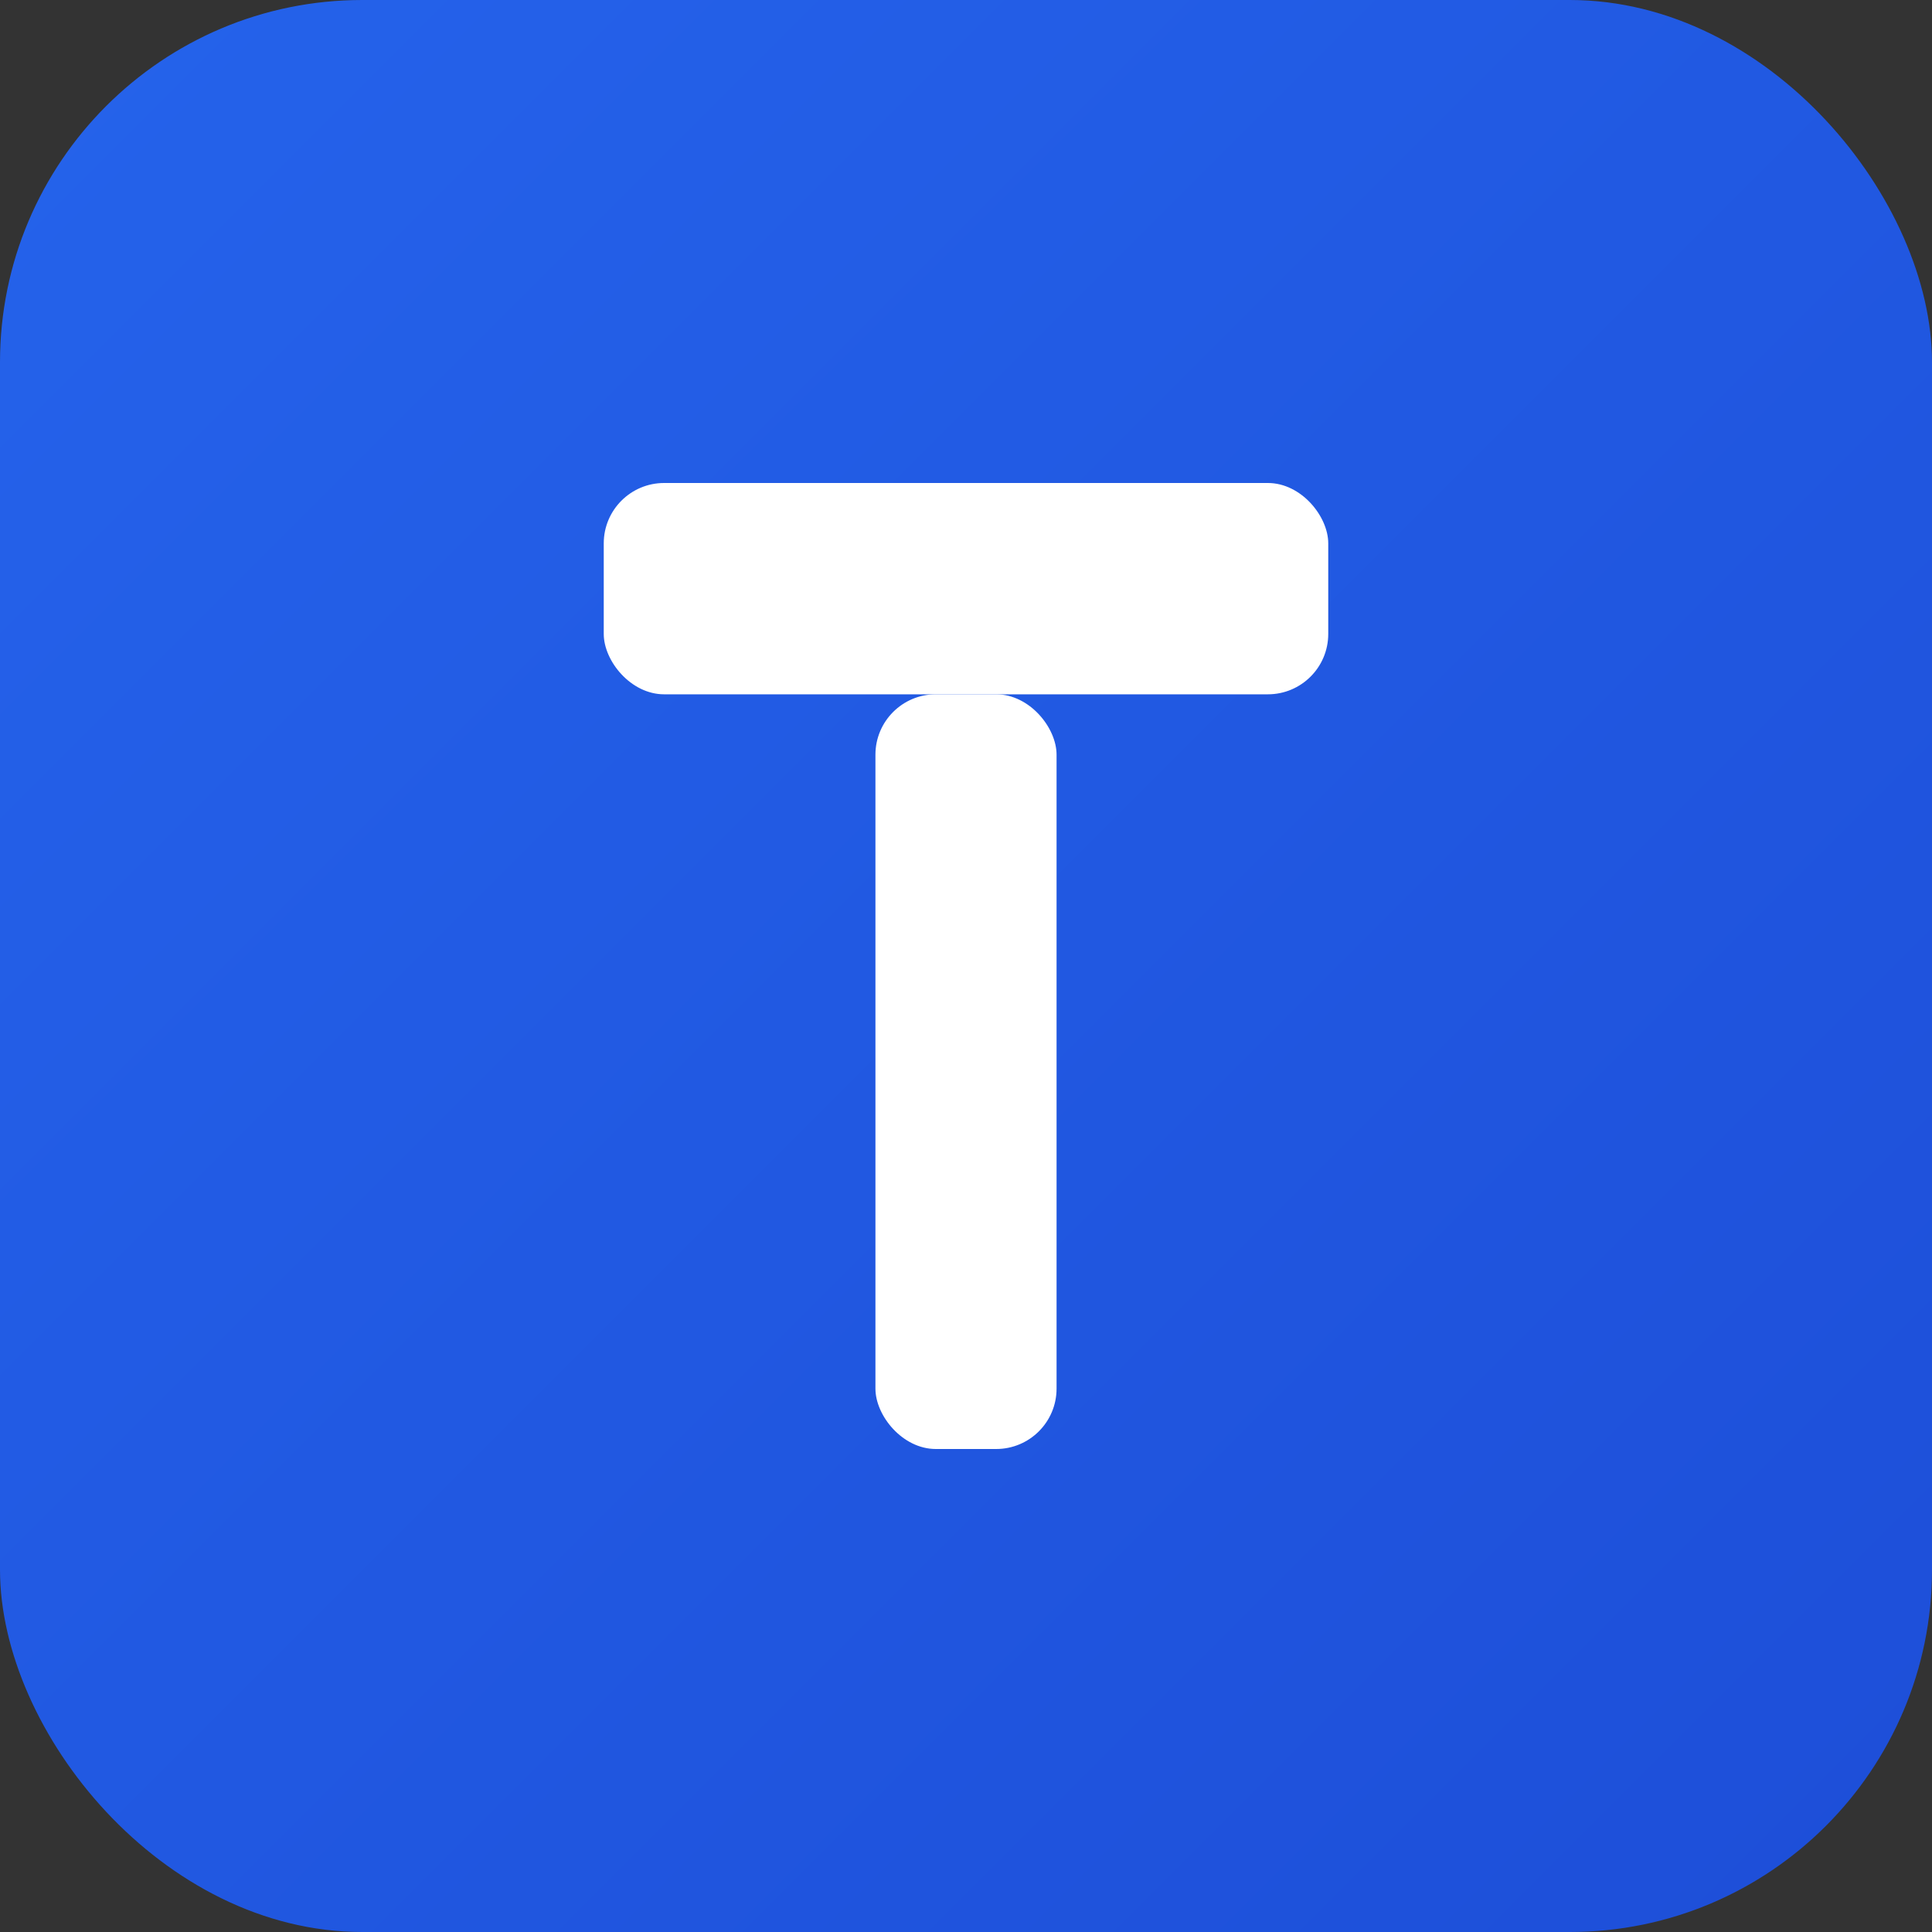
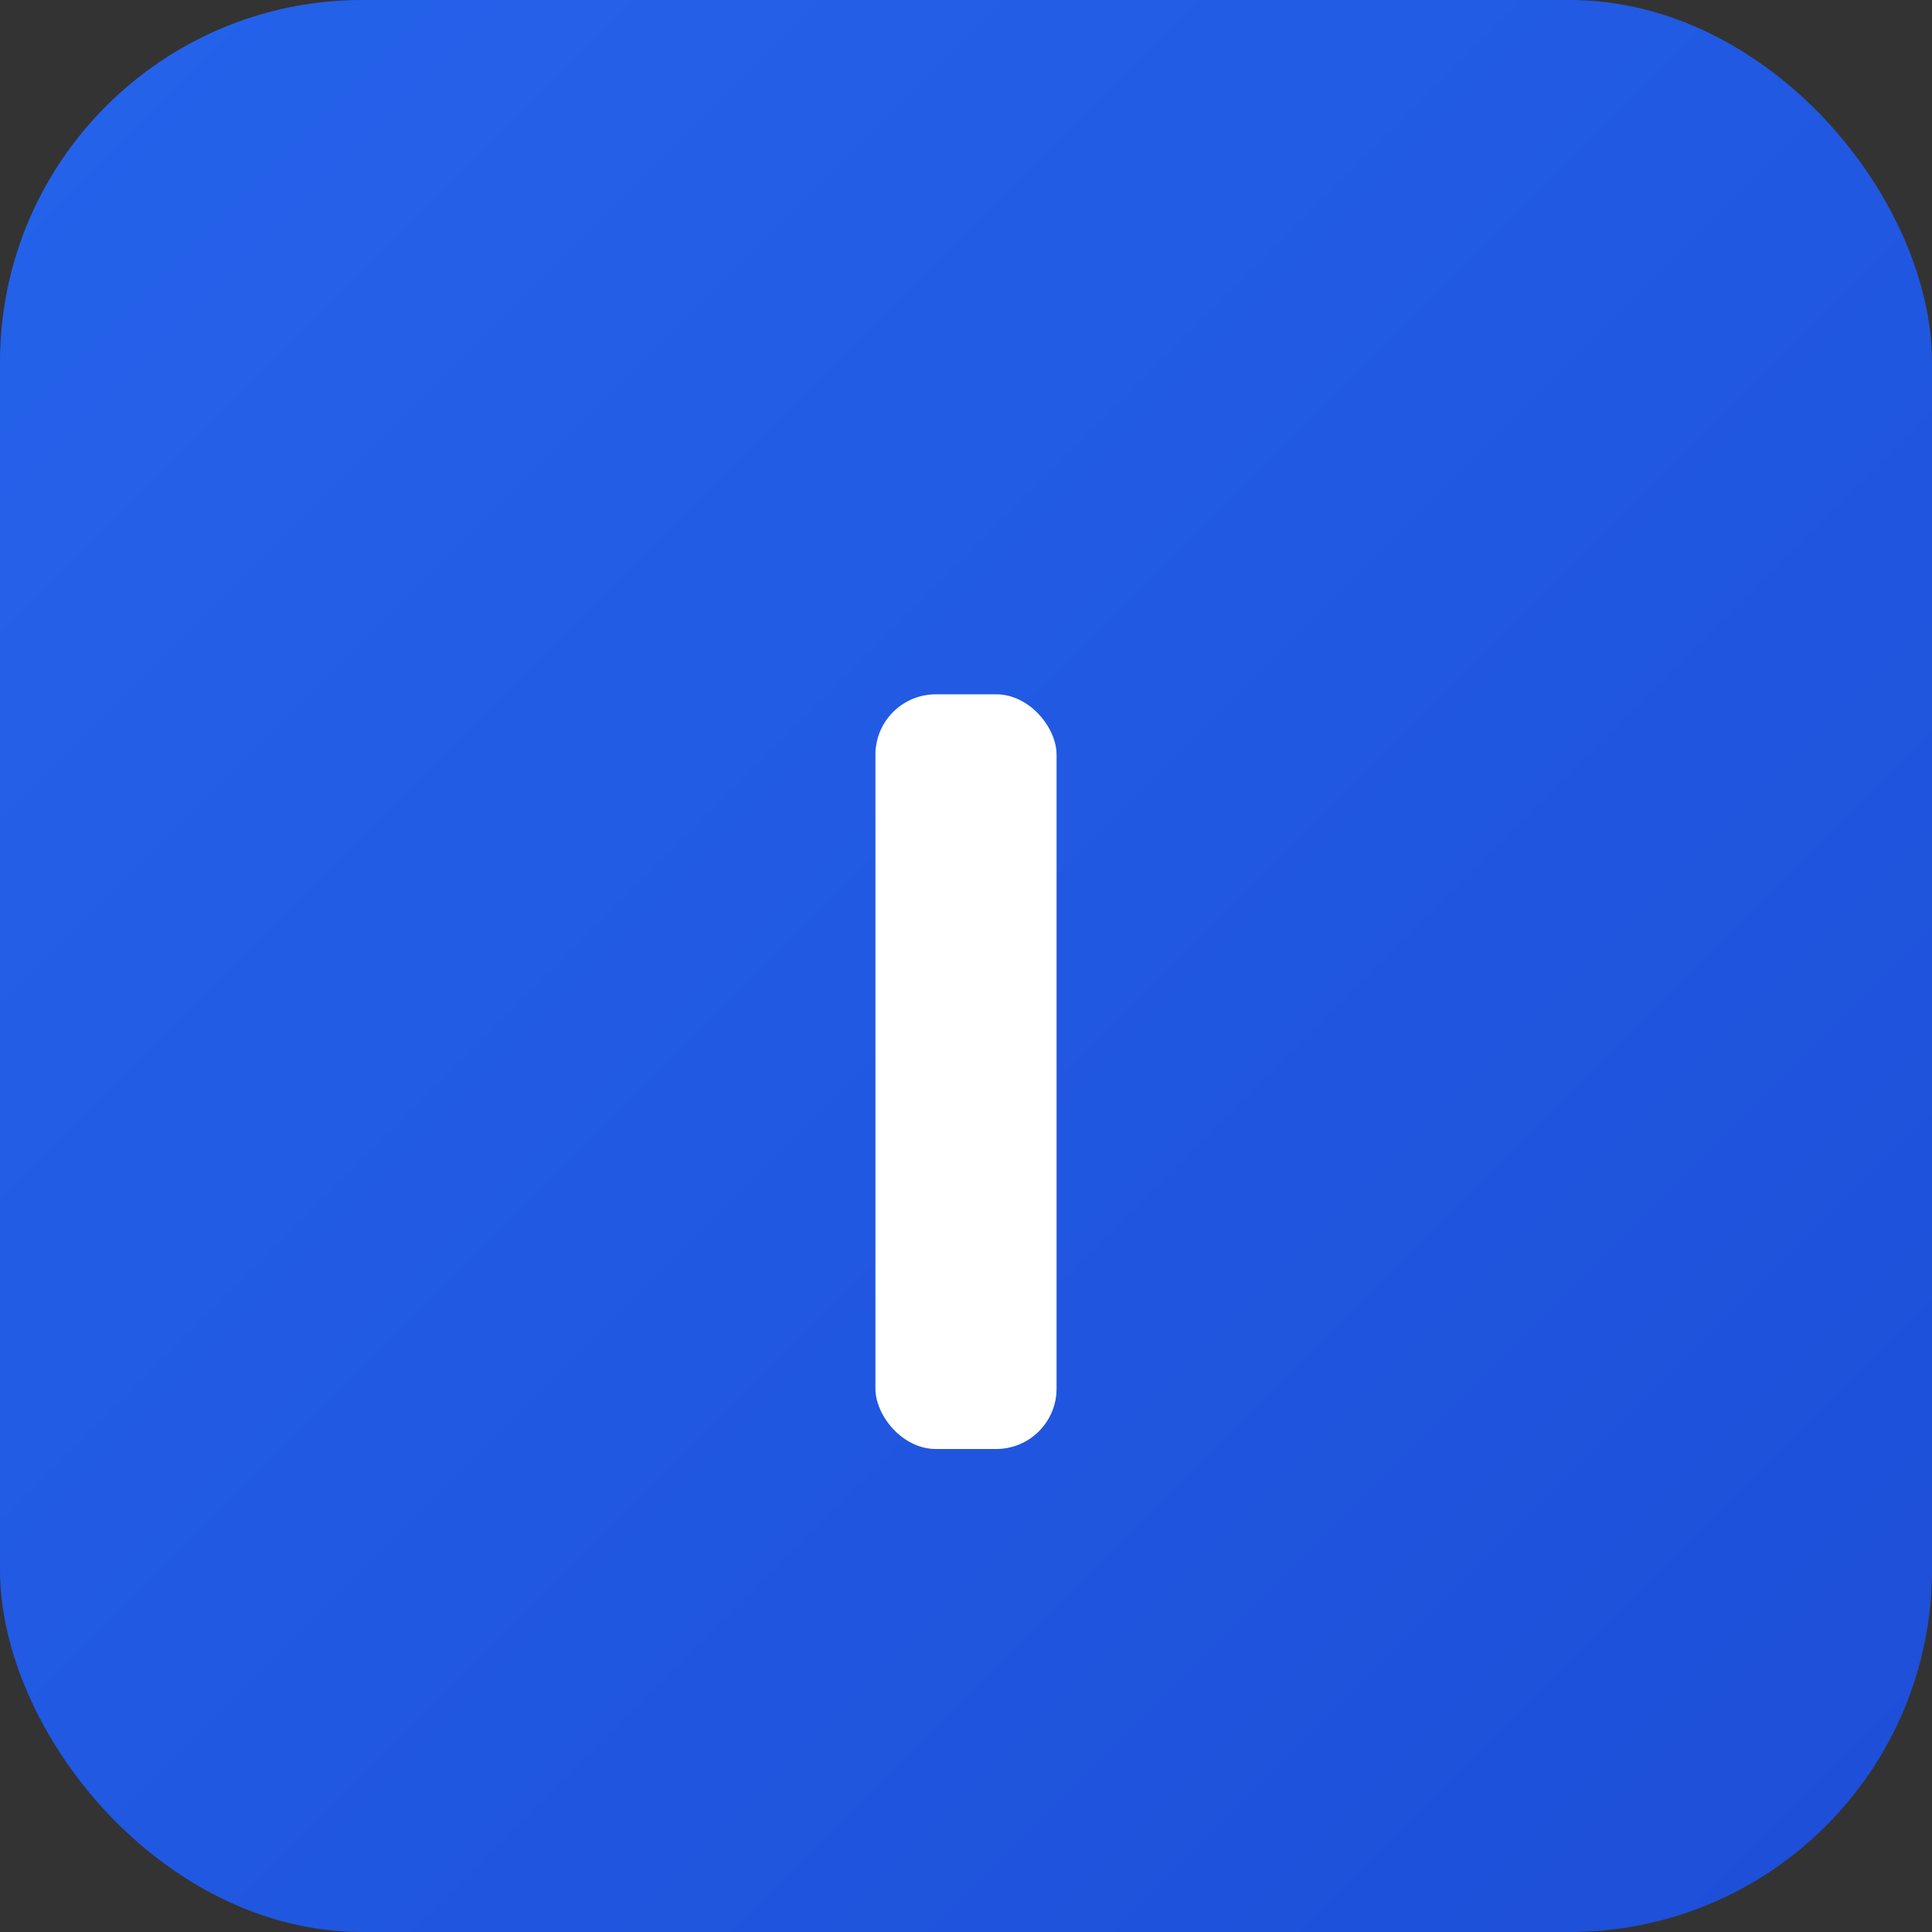
<svg xmlns="http://www.w3.org/2000/svg" viewBox="0 0 512 512">
  <rect x="0" y="0" width="512" height="512" fill="#333333" stroke="none" />
  <defs>
    <linearGradient id="g" x1="0" x2="1" y1="0" y2="1">
      <stop offset="0" stop-color="#2563eb" />
      <stop offset="1" stop-color="#1d4ed8" />
    </linearGradient>
  </defs>
  <rect width="512" height="512" rx="96" fill="url(#g)" />
  <g fill="#ffffff">
-     <rect x="160" y="128" width="192" height="56" rx="16" />
    <rect x="232" y="184" width="48" height="200" rx="16" />
  </g>
  <title>TOGGLE</title>
</svg>